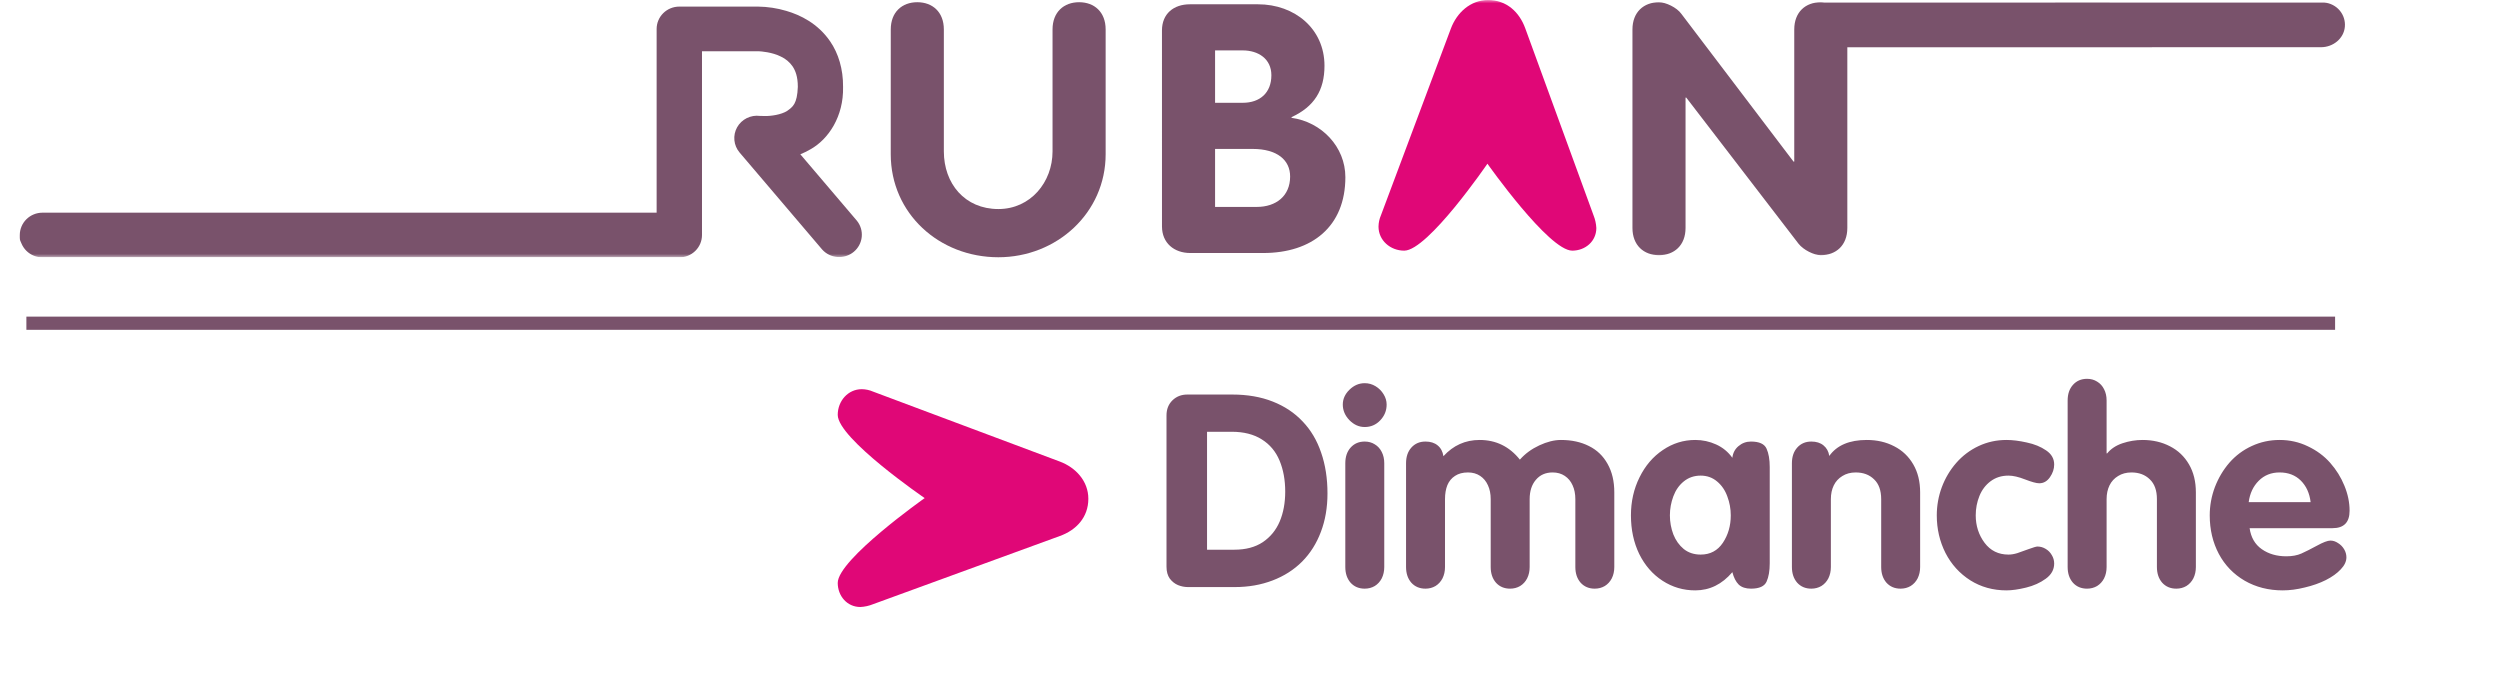
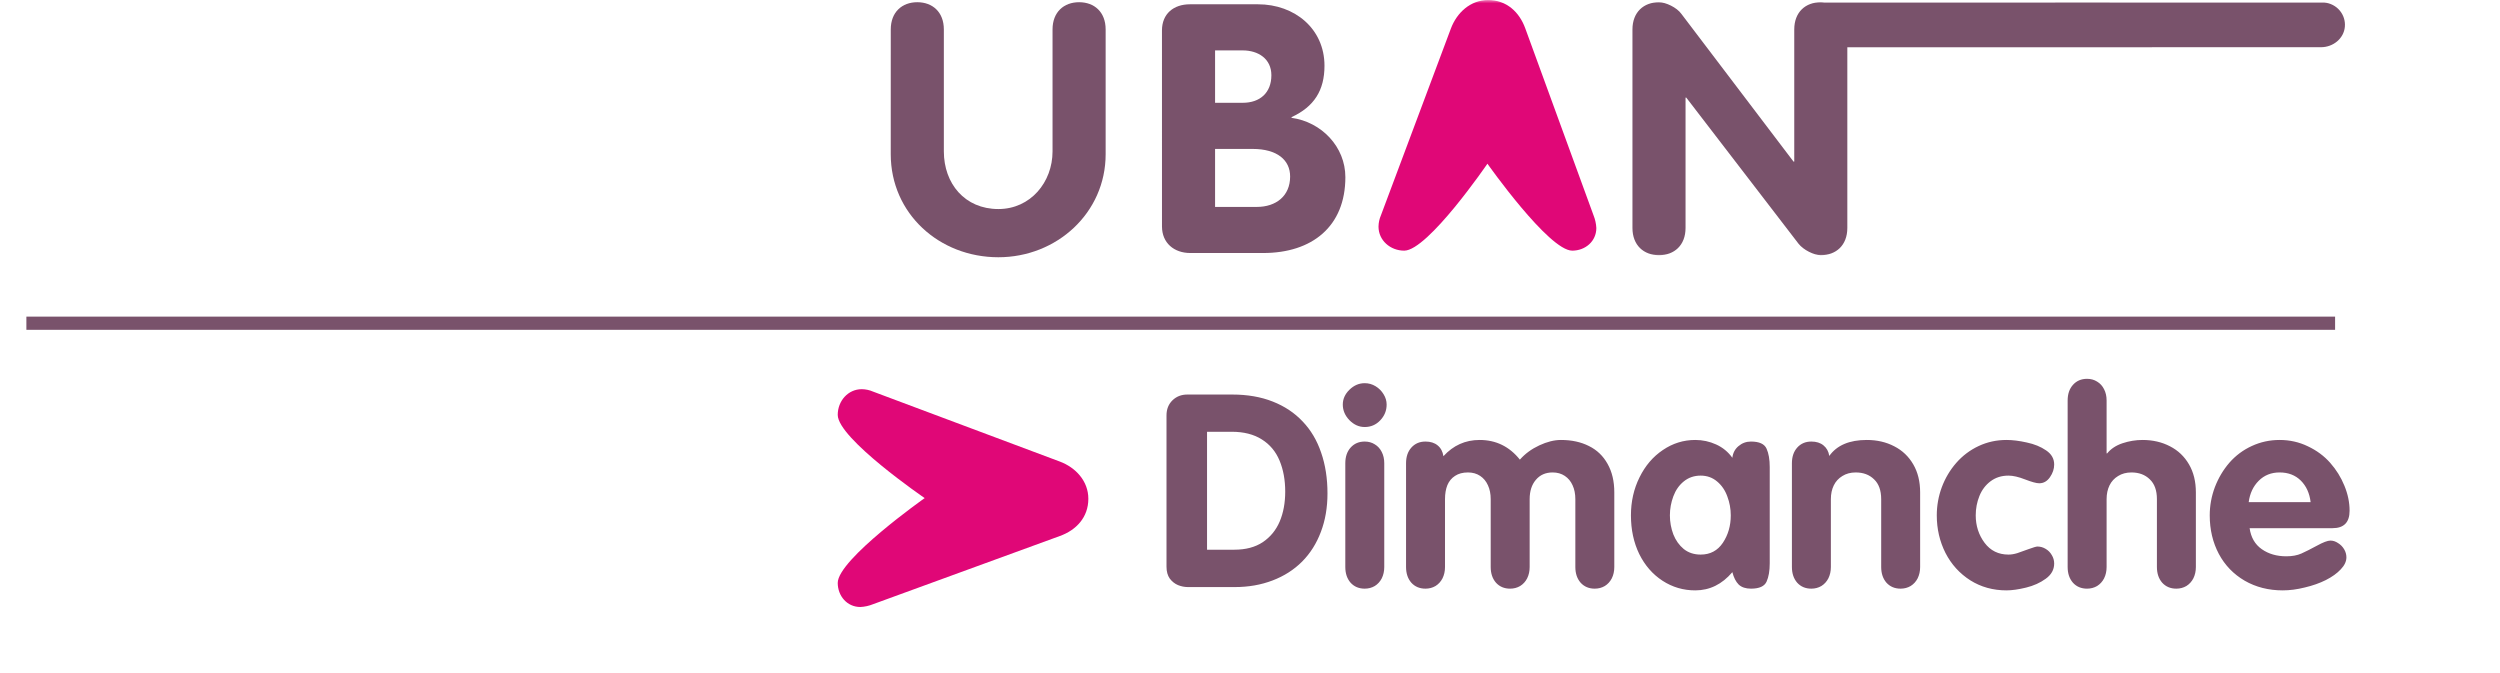
<svg xmlns="http://www.w3.org/2000/svg" width="379" height="102" viewBox="0 0 379 102" fill="none">
  <path d="M160.667 69.971C163.071 70.87 164.993 72.927 164.993 75.616C164.993 78.414 163.171 80.365 160.667 81.261L132.357 91.596C131.744 91.844 131.094 91.989 130.434 92.022C128.404 92.022 127 90.332 127 88.37C127 84.812 140.182 75.511 140.182 75.511C140.182 75.511 127 66.491 127 62.897C127 60.79 128.56 59 130.641 59C131.234 59.007 131.82 59.132 132.364 59.37L160.667 69.971Z" fill="#E00777" />
  <line x1="4" y1="49" x2="354" y2="49" stroke="#79526B" stroke-width="2" />
  <path d="M176.842 85.917V62.975C176.842 62.04 177.142 61.28 177.743 60.692C178.343 60.105 179.097 59.812 180.005 59.812H186.812C189.107 59.812 191.149 60.165 192.938 60.873C194.739 61.58 196.254 62.588 197.482 63.895C198.723 65.19 199.657 66.765 200.285 68.62C200.925 70.462 201.246 72.524 201.246 74.806C201.246 76.942 200.912 78.883 200.245 80.632C199.591 82.38 198.643 83.882 197.402 85.136C196.161 86.377 194.666 87.332 192.917 87.999C191.169 88.666 189.267 89 187.212 89H180.085C179.578 89 179.077 88.9 178.583 88.7C178.103 88.499 177.689 88.172 177.342 87.719C177.009 87.252 176.842 86.651 176.842 85.917ZM182.988 65.457V83.335H187.132C188.854 83.335 190.288 82.954 191.436 82.193C192.584 81.419 193.438 80.378 193.999 79.07C194.559 77.749 194.839 76.234 194.839 74.526C194.839 72.764 194.552 71.196 193.979 69.821C193.405 68.447 192.51 67.379 191.296 66.618C190.081 65.844 188.56 65.457 186.731 65.457H182.988ZM203.948 85.957V70.222C203.948 69.247 204.215 68.46 204.749 67.859C205.296 67.245 206.01 66.939 206.891 66.939C207.465 66.939 207.972 67.079 208.413 67.359C208.866 67.626 209.22 68.013 209.474 68.52C209.727 69.014 209.854 69.581 209.854 70.222V85.957C209.854 86.598 209.727 87.171 209.474 87.679C209.22 88.172 208.866 88.56 208.413 88.84C207.959 89.107 207.452 89.24 206.891 89.24C206.01 89.24 205.296 88.94 204.749 88.339C204.215 87.725 203.948 86.931 203.948 85.957ZM206.891 58.09C207.478 58.09 208.026 58.243 208.533 58.55C209.04 58.857 209.447 59.264 209.754 59.772C210.061 60.265 210.214 60.786 210.214 61.333C210.214 62.254 209.887 63.055 209.233 63.735C208.593 64.403 207.812 64.736 206.891 64.736C206.024 64.736 205.25 64.389 204.569 63.695C203.902 63.001 203.568 62.214 203.568 61.333C203.568 60.492 203.902 59.745 204.569 59.091C205.25 58.423 206.024 58.09 206.891 58.09ZM213.157 85.957V70.222C213.157 69.247 213.424 68.46 213.958 67.859C214.505 67.245 215.219 66.939 216.1 66.939C216.861 66.939 217.475 67.132 217.942 67.519C218.422 67.906 218.716 68.453 218.823 69.161C220.318 67.519 222.146 66.698 224.308 66.698C226.791 66.698 228.826 67.692 230.414 69.681C231.201 68.787 232.182 68.066 233.357 67.519C234.531 66.972 235.626 66.698 236.64 66.698C238.255 66.698 239.67 67.005 240.884 67.619C242.099 68.22 243.04 69.121 243.707 70.322C244.388 71.523 244.728 72.964 244.728 74.646V85.957C244.728 86.598 244.601 87.171 244.348 87.679C244.094 88.172 243.74 88.56 243.287 88.84C242.833 89.107 242.326 89.24 241.765 89.24C240.884 89.24 240.17 88.94 239.623 88.339C239.089 87.725 238.822 86.931 238.822 85.957V75.667C238.822 74.866 238.682 74.165 238.402 73.565C238.135 72.964 237.741 72.491 237.221 72.144C236.7 71.796 236.086 71.623 235.379 71.623C234.311 71.623 233.464 71.997 232.836 72.744C232.209 73.478 231.896 74.453 231.896 75.667V85.957C231.896 86.598 231.769 87.171 231.515 87.679C231.262 88.172 230.908 88.56 230.454 88.84C230 89.107 229.493 89.24 228.933 89.24C228.052 89.24 227.338 88.94 226.791 88.339C226.257 87.725 225.99 86.931 225.99 85.957V75.667C225.99 74.866 225.85 74.165 225.569 73.565C225.302 72.964 224.909 72.491 224.388 72.144C223.868 71.796 223.254 71.623 222.546 71.623C221.759 71.623 221.105 71.796 220.584 72.144C220.064 72.477 219.677 72.944 219.423 73.545C219.183 74.145 219.063 74.853 219.063 75.667V85.957C219.063 86.598 218.936 87.171 218.683 87.679C218.429 88.172 218.075 88.56 217.622 88.84C217.168 89.107 216.661 89.24 216.1 89.24C215.219 89.24 214.505 88.94 213.958 88.339C213.424 87.725 213.157 86.931 213.157 85.957ZM268.291 70.802V85.397C268.291 86.544 268.131 87.472 267.811 88.179C267.49 88.887 266.703 89.24 265.448 89.24C264.647 89.24 264.027 89.033 263.586 88.62C263.159 88.192 262.839 87.565 262.625 86.738C261.064 88.58 259.189 89.501 257 89.501C255.185 89.501 253.53 89.013 252.035 88.039C250.54 87.065 249.366 85.717 248.512 83.995C247.671 82.26 247.25 80.305 247.25 78.129C247.25 76.034 247.684 74.112 248.552 72.364C249.419 70.602 250.6 69.221 252.095 68.22C253.59 67.205 255.225 66.698 257 66.698C258.108 66.698 259.162 66.925 260.163 67.379C261.164 67.833 261.985 68.507 262.625 69.401C262.706 68.68 263.013 68.093 263.546 67.639C264.094 67.172 264.728 66.939 265.448 66.939C266.703 66.939 267.49 67.299 267.811 68.019C268.131 68.727 268.291 69.654 268.291 70.802ZM253.156 78.129C253.156 79.13 253.33 80.091 253.677 81.012C254.037 81.92 254.564 82.66 255.258 83.234C255.966 83.795 256.82 84.075 257.821 84.075C259.262 84.075 260.383 83.481 261.184 82.293C261.985 81.092 262.385 79.704 262.385 78.129C262.385 77.142 262.212 76.188 261.865 75.267C261.531 74.332 261.011 73.572 260.303 72.984C259.609 72.397 258.782 72.103 257.821 72.103C256.833 72.103 255.979 72.397 255.258 72.984C254.551 73.558 254.024 74.312 253.677 75.247C253.33 76.181 253.156 77.142 253.156 78.129ZM271.654 85.957V70.222C271.654 69.247 271.921 68.46 272.455 67.859C273.002 67.245 273.716 66.939 274.597 66.939C275.358 66.939 275.972 67.132 276.439 67.519C276.919 67.906 277.213 68.44 277.32 69.121C278.468 67.506 280.363 66.698 283.005 66.698C284.554 66.698 285.942 67.019 287.169 67.659C288.397 68.287 289.358 69.201 290.052 70.402C290.746 71.59 291.093 73.004 291.093 74.646V85.957C291.093 86.598 290.966 87.171 290.713 87.679C290.459 88.172 290.106 88.56 289.652 88.84C289.198 89.107 288.691 89.24 288.13 89.24C287.25 89.24 286.535 88.94 285.988 88.339C285.454 87.725 285.188 86.931 285.188 85.957V75.667C285.188 74.346 284.827 73.345 284.106 72.664C283.399 71.97 282.472 71.623 281.324 71.623C280.55 71.623 279.876 71.803 279.302 72.164C278.728 72.511 278.294 72.984 278 73.585C277.707 74.186 277.56 74.88 277.56 75.667V85.957C277.56 86.598 277.433 87.171 277.18 87.679C276.926 88.172 276.572 88.56 276.119 88.84C275.665 89.107 275.158 89.24 274.597 89.24C273.716 89.24 273.002 88.94 272.455 88.339C271.921 87.725 271.654 86.931 271.654 85.957ZM311.413 70.422C311.413 71.089 311.2 71.73 310.772 72.344C310.345 72.958 309.805 73.265 309.151 73.265C308.724 73.265 308.01 73.071 307.009 72.684C306.021 72.297 305.18 72.103 304.486 72.103C303.432 72.103 302.524 72.391 301.764 72.964C301.016 73.525 300.456 74.266 300.082 75.186C299.708 76.107 299.521 77.088 299.521 78.129C299.521 79.704 299.969 81.092 300.863 82.293C301.757 83.481 302.965 84.075 304.486 84.075C304.9 84.075 305.347 84.002 305.828 83.855C306.308 83.695 306.889 83.488 307.569 83.234C308.263 82.981 308.697 82.854 308.871 82.854C309.324 82.854 309.745 82.974 310.132 83.214C310.519 83.441 310.826 83.755 311.053 84.155C311.293 84.542 311.413 84.969 311.413 85.436C311.413 86.357 310.986 87.125 310.132 87.739C309.291 88.353 308.297 88.8 307.149 89.08C306.001 89.36 305.014 89.501 304.186 89.501C302.144 89.501 300.316 88.993 298.701 87.979C297.086 86.951 295.831 85.57 294.937 83.835C294.056 82.087 293.616 80.185 293.616 78.129C293.616 76.661 293.869 75.24 294.376 73.865C294.897 72.477 295.631 71.243 296.579 70.162C297.526 69.081 298.654 68.233 299.962 67.619C301.27 67.005 302.678 66.698 304.186 66.698C305.094 66.698 306.115 66.825 307.249 67.079C308.397 67.319 309.378 67.719 310.192 68.28C311.006 68.827 311.413 69.541 311.413 70.422ZM313.455 85.957V60.712C313.455 59.738 313.722 58.951 314.256 58.35C314.803 57.736 315.517 57.429 316.398 57.429C316.972 57.429 317.479 57.569 317.919 57.85C318.373 58.117 318.727 58.504 318.98 59.011C319.234 59.505 319.361 60.072 319.361 60.712V68.74H319.441C320.001 68.046 320.776 67.532 321.763 67.199C322.764 66.865 323.778 66.698 324.806 66.698C326.354 66.698 327.742 67.019 328.97 67.659C330.198 68.287 331.159 69.201 331.853 70.402C332.547 71.59 332.894 73.004 332.894 74.646V85.957C332.894 86.598 332.767 87.171 332.514 87.679C332.26 88.172 331.906 88.56 331.453 88.84C330.999 89.107 330.492 89.24 329.931 89.24C329.05 89.24 328.336 88.94 327.789 88.339C327.255 87.725 326.988 86.931 326.988 85.957V75.667C326.988 74.346 326.628 73.345 325.907 72.664C325.2 71.97 324.272 71.623 323.125 71.623C322.35 71.623 321.676 71.803 321.103 72.164C320.529 72.511 320.095 72.984 319.801 73.585C319.508 74.186 319.361 74.88 319.361 75.667V85.957C319.361 86.598 319.234 87.171 318.98 87.679C318.727 88.172 318.373 88.56 317.919 88.84C317.466 89.107 316.958 89.24 316.398 89.24C315.517 89.24 314.803 88.94 314.256 88.339C313.722 87.725 313.455 86.931 313.455 85.957ZM353.614 80.071H341.042C341.242 81.473 341.856 82.534 342.884 83.254C343.911 83.975 345.153 84.335 346.607 84.335C347.502 84.335 348.262 84.195 348.89 83.915C349.517 83.635 350.298 83.241 351.232 82.734C352.18 82.213 352.867 81.953 353.294 81.953C353.694 81.953 354.081 82.08 354.455 82.334C354.842 82.574 355.149 82.887 355.376 83.274C355.603 83.662 355.716 84.069 355.716 84.496C355.716 85.109 355.429 85.717 354.855 86.317C354.295 86.918 353.541 87.459 352.593 87.939C351.659 88.406 350.598 88.78 349.41 89.06C348.236 89.354 347.121 89.501 346.067 89.501C343.918 89.501 341.996 89.013 340.301 88.039C338.606 87.051 337.298 85.697 336.377 83.975C335.457 82.24 334.996 80.291 334.996 78.129C334.996 76.661 335.256 75.233 335.777 73.845C336.311 72.457 337.045 71.223 337.979 70.142C338.927 69.061 340.054 68.22 341.362 67.619C342.684 67.005 344.092 66.698 345.586 66.698C347.121 66.698 348.549 67.019 349.871 67.659C351.205 68.287 352.333 69.121 353.254 70.162C354.175 71.203 354.896 72.364 355.416 73.645C355.937 74.913 356.197 76.174 356.197 77.429C356.197 79.19 355.336 80.071 353.614 80.071ZM340.902 76.127H350.291C350.131 74.779 349.637 73.692 348.81 72.864C347.982 72.037 346.908 71.623 345.586 71.623C344.319 71.623 343.264 72.043 342.423 72.884C341.583 73.725 341.075 74.806 340.902 76.127Z" fill="#79526B" />
  <g clip-path="url(#clip0_36_5)">
    <path d="M135.04 4.467C135.04 1.824 136.759 0.336 139.06 0.336C141.362 0.336 143.088 1.819 143.088 4.467V22.955C143.088 27.824 146.254 31.691 151.354 31.691C156.239 31.691 159.565 27.606 159.565 22.955V4.467C159.565 1.824 161.285 0.336 163.591 0.336C165.897 0.336 167.616 1.819 167.616 4.467V23.378C167.616 32.27 160.206 38.999 151.354 38.999C142.392 38.999 135.037 32.376 135.037 23.378L135.04 4.467Z" fill="#79526B" />
    <mask id="mask0_36_5" style="mask-type:luminance" maskUnits="userSpaceOnUse" x="0" y="0" width="359" height="39">
      <path d="M359 0H0V39H359V0Z" fill="white" />
    </mask>
    <g mask="url(#mask0_36_5)">
      <path d="M184.205 31.369H190.537C193.43 31.369 195.583 29.727 195.583 26.762C195.588 24.279 193.64 22.578 189.892 22.578H184.205V31.369ZM184.205 15.584H188.392C191.027 15.584 192.741 14.049 192.741 11.405C192.741 8.915 190.754 7.641 188.392 7.641H184.205V15.584ZM176.154 4.623C176.154 2.08 177.925 0.65 180.397 0.65H190.703C196.284 0.65 200.792 4.359 200.792 9.973C200.792 13.678 199.236 16.171 195.8 17.757V17.863C200.361 18.499 203.958 22.26 203.958 26.863C203.958 34.332 198.912 38.357 191.506 38.357H180.45C177.983 38.357 176.157 36.829 176.157 34.332L176.154 4.623Z" fill="#79526B" />
      <path d="M219.953 4.332C220.852 1.928 222.91 0.006 225.598 0.006C228.397 0.006 230.347 1.828 231.243 4.332L241.579 32.642C241.827 33.255 241.971 33.905 242.005 34.565C242.005 36.595 240.315 37.999 238.352 37.999C234.794 37.999 225.494 24.817 225.494 24.817C225.494 24.817 216.473 37.999 212.879 37.999C210.772 37.999 208.982 36.439 208.982 34.358C208.989 33.765 209.115 33.179 209.353 32.635L219.953 4.332Z" fill="#E00777" />
      <path d="M352.056 0.372H346.559L276.57 0.386C276.392 0.369 276.217 0.34 276.032 0.34C273.721 0.34 272.009 1.823 272.009 4.471V24.495H271.894L254.884 2.087C254.192 1.126 252.524 0.34 251.504 0.34C249.2 0.34 247.48 1.823 247.48 4.471V34.555C247.48 37.199 249.2 38.686 251.504 38.686C253.807 38.686 255.529 37.201 255.529 34.555V14.8H255.641L272.649 36.937C273.399 37.898 275.009 38.686 276.032 38.686C278.336 38.686 280.055 37.201 280.055 34.555V7.17C280.055 7.17 346.781 7.156 348.212 7.156C349.644 7.156 351.879 7.156 351.879 7.156C353.693 7.156 355.327 5.846 355.48 4.063C355.562 3.17 355.282 2.281 354.701 1.592C354.12 0.903 353.285 0.469 352.38 0.386C352.276 0.386 287.682 0.386 287.577 0.386" fill="#79526B" />
-       <path d="M3 35.631C3.001 34.732 3.363 33.87 4.007 33.235C4.652 32.599 5.525 32.242 6.436 32.242H11.491H99.545V4.389C99.545 3.49 99.907 2.628 100.551 1.992C101.195 1.357 102.068 1 102.979 1H114.912C116.365 1.017 117.809 1.235 119.2 1.649C121.312 2.264 123.99 3.547 125.861 6.287C127.098 8.094 127.833 10.464 127.809 13.182C127.909 17.647 125.598 21.113 122.861 22.639C122.369 22.924 121.858 23.175 121.331 23.391L129.896 33.451C130.46 34.142 130.727 35.024 130.64 35.908C130.553 36.791 130.119 37.606 129.431 38.177C128.742 38.748 127.855 39.03 126.958 38.963C126.061 38.896 125.227 38.485 124.633 37.818L112.118 23.117C111.674 22.593 111.401 21.948 111.334 21.267C111.267 20.587 111.41 19.902 111.744 19.303C112.078 18.704 112.587 18.218 113.205 17.909C113.824 17.601 114.522 17.483 115.209 17.573H115.328C115.447 17.573 115.657 17.59 115.917 17.59C116.853 17.611 118.426 17.393 119.327 16.818C120.194 16.193 120.849 15.766 120.951 13.175C120.951 11.579 120.576 10.697 120.15 10.051C119.706 9.415 119.098 8.907 118.389 8.58C117.079 7.909 115.362 7.78 114.98 7.768C114.957 7.77 114.934 7.77 114.912 7.768H106.422V35.631C106.423 36.075 106.335 36.515 106.163 36.926C105.991 37.337 105.739 37.71 105.421 38.025C105.104 38.34 104.726 38.589 104.31 38.76C103.894 38.931 103.449 39.019 102.998 39.02H13.217H6.436C5.985 39.02 5.539 38.932 5.122 38.763C4.705 38.593 4.327 38.343 4.007 38.029C3.688 37.714 3.435 37.341 3.262 36.93C3.089 36.519 3 36.445 3 36" fill="#79526B" />
    </g>
  </g>
  <defs>
    <clipPath id="clip0_36_5">
      <rect width="359" height="39" fill="white" />
    </clipPath>
  </defs>
</svg>